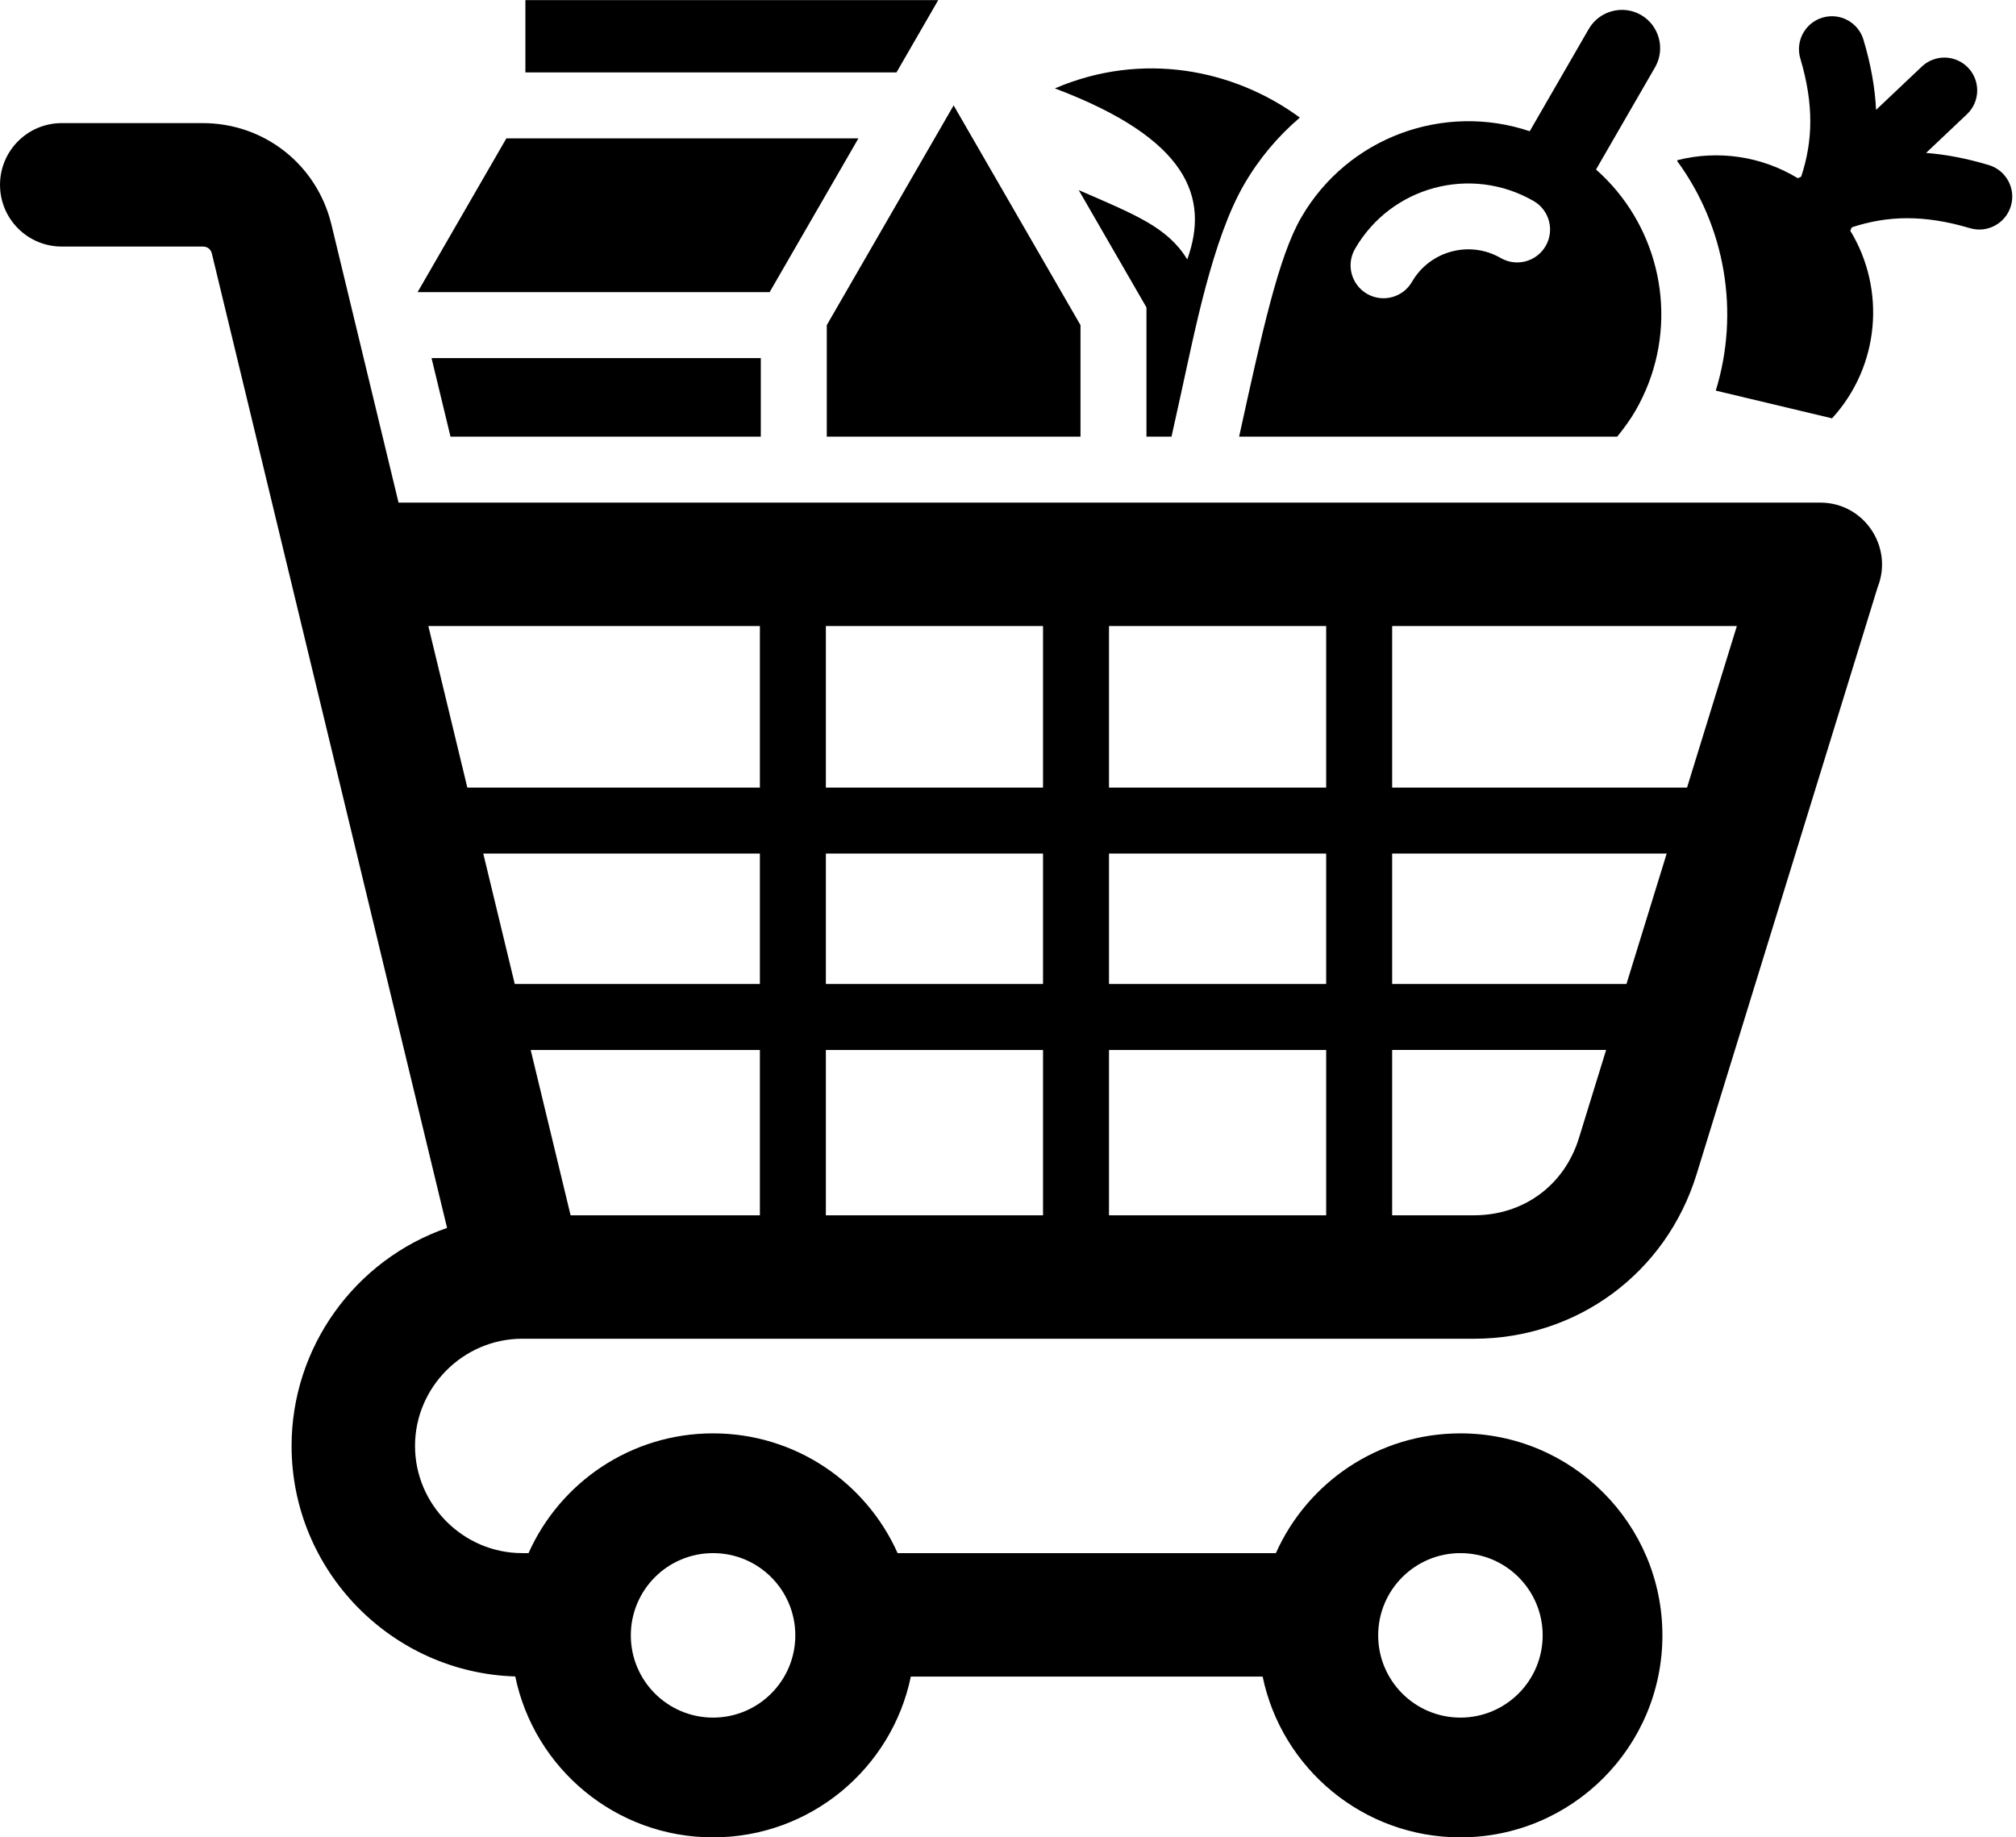
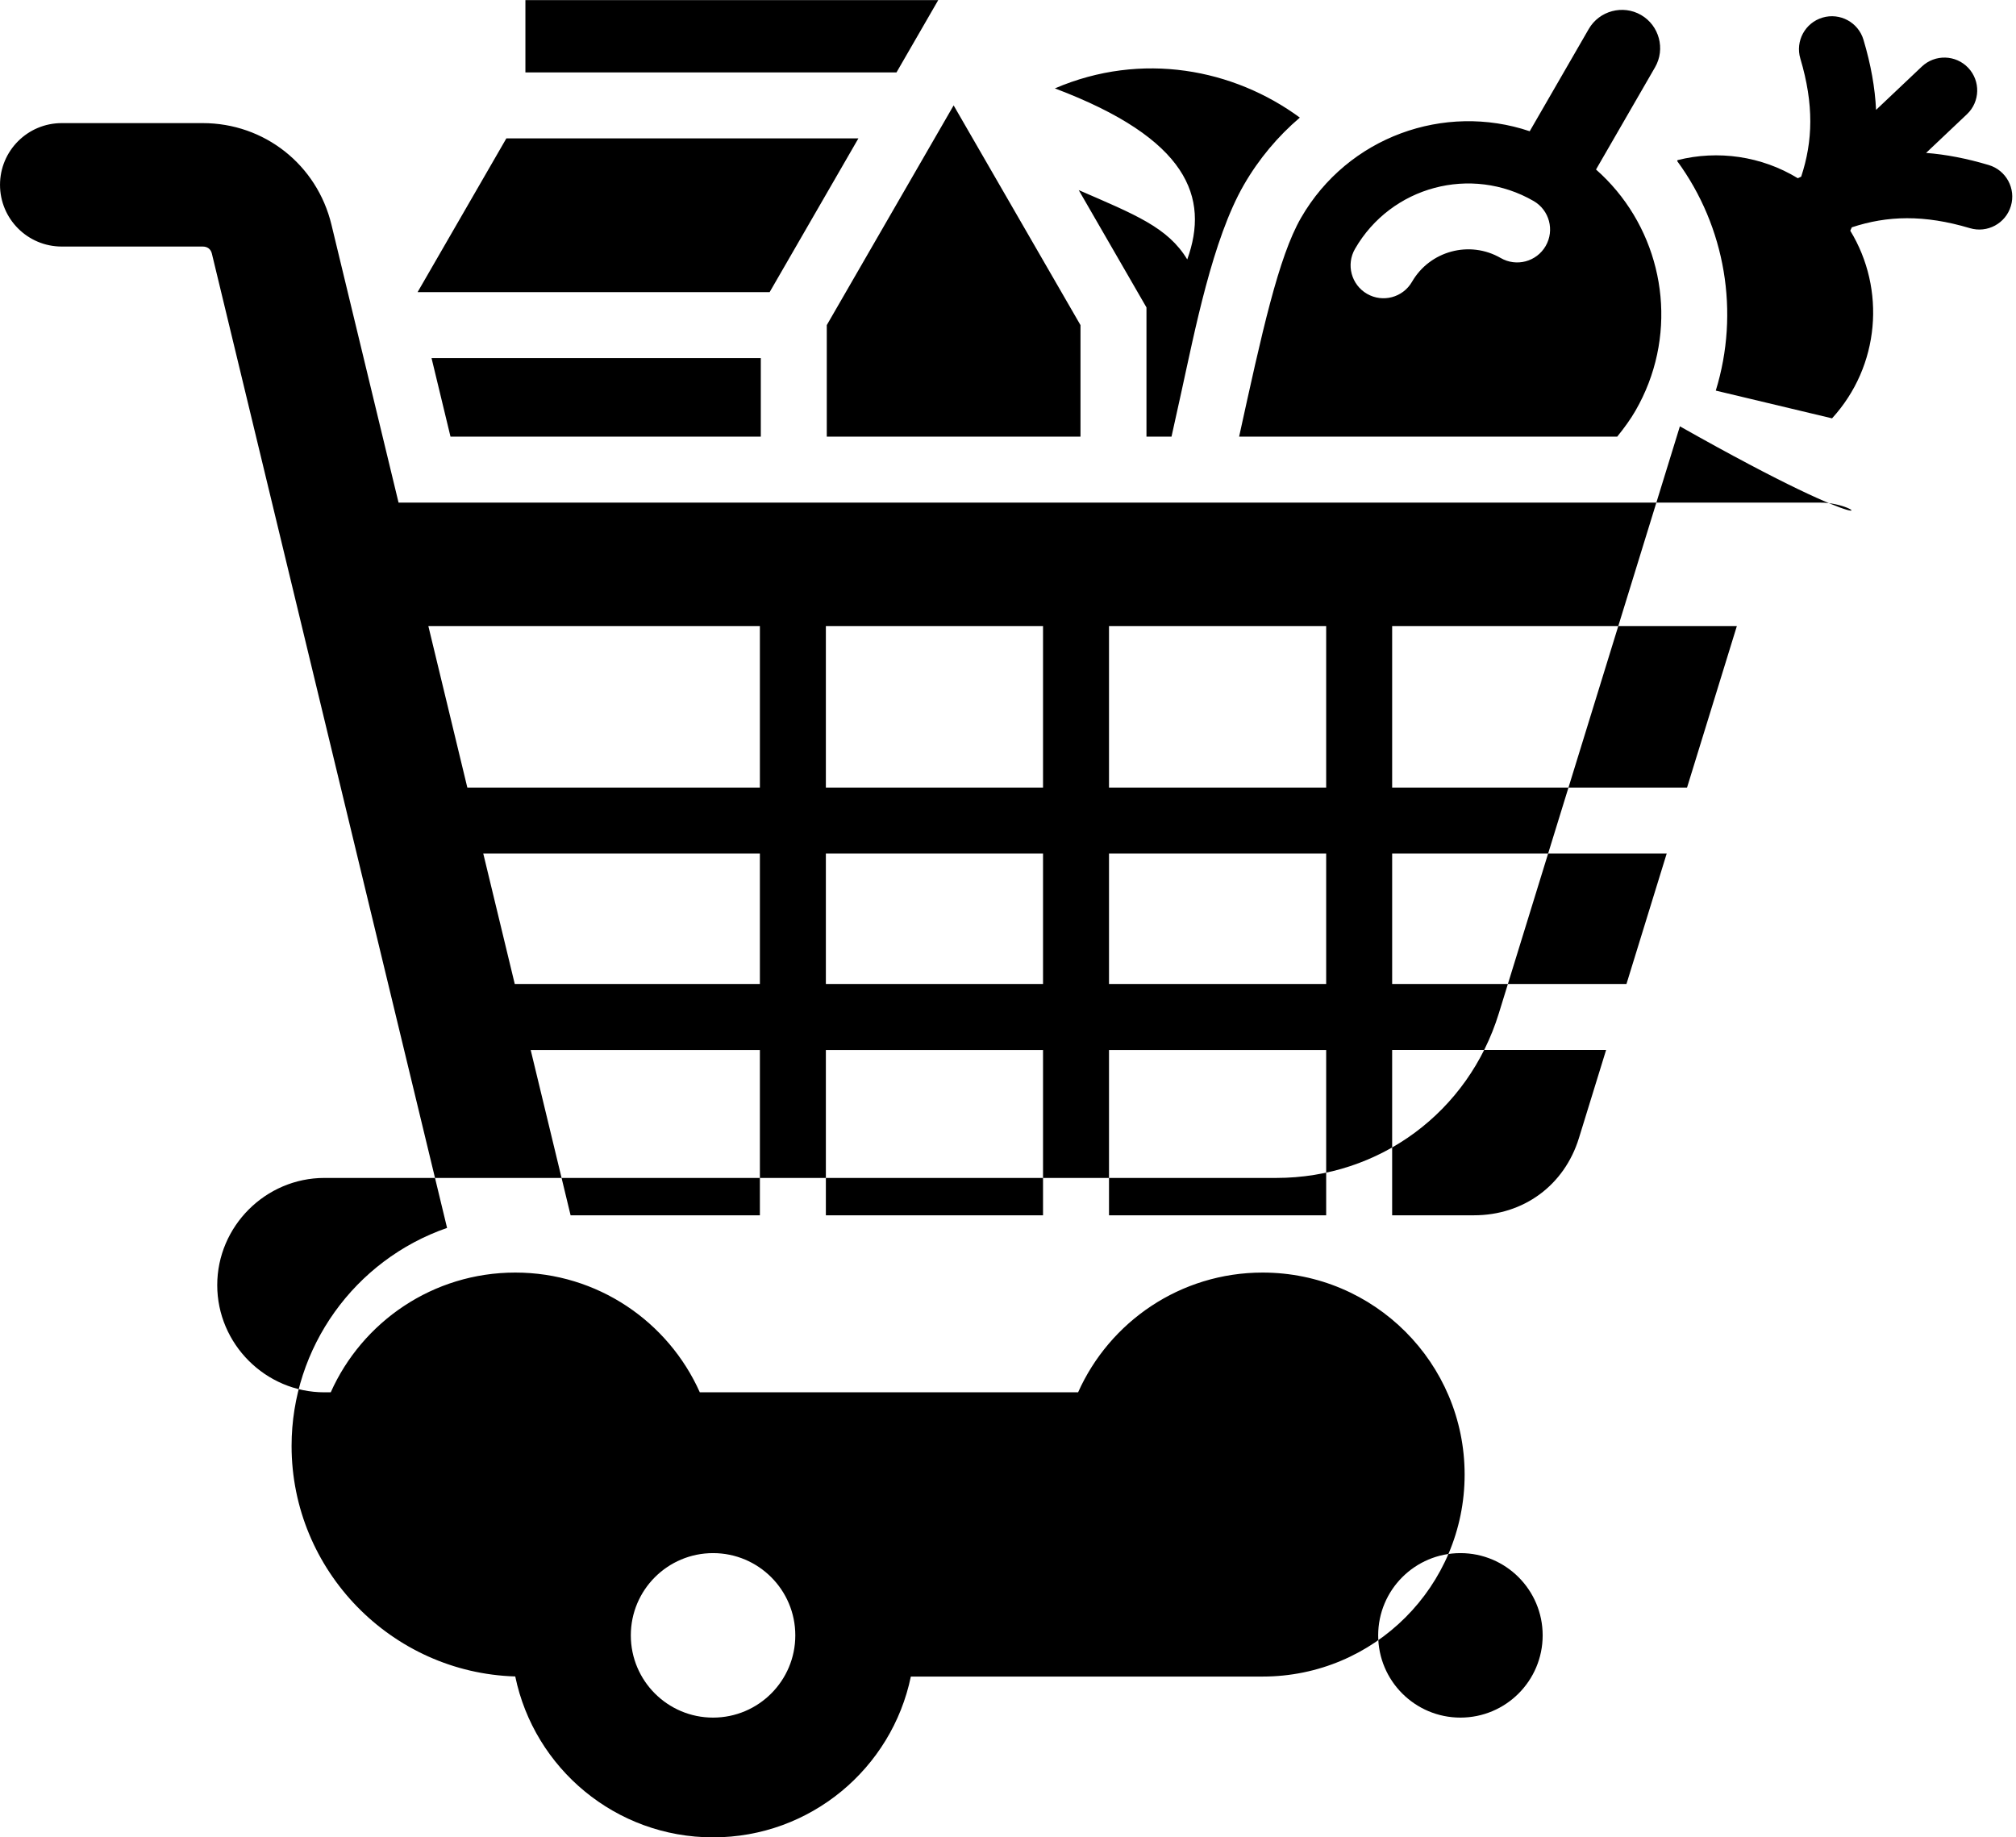
<svg xmlns="http://www.w3.org/2000/svg" height="445.5" preserveAspectRatio="xMidYMid meet" version="1.0" viewBox="12.0 33.2 488.9 445.5" width="488.9" zoomAndPan="magnify">
  <g id="change1_1">
-     <path clip-rule="evenodd" d="M243.266,58.757l30.763,53.284v27.047h-61.527v-27.047L243.266,58.757L243.266,58.757z M453.441,155.088 H108.653L92.378,87.675c-3.507-14.531-16.257-24.62-31.215-24.62H26.972c-8.266,0-14.968,6.701-14.968,14.968 c0,8.266,6.701,14.967,14.968,14.967h34.191c1.122,0,1.948,0.594,2.216,1.701l57.041,236.286 c-22.432,7.775-37.709,29.008-37.709,52.871c0,30.227,24.226,55.004,54.243,55.903c4.603,22.277,24.331,39.022,47.971,39.022 c23.63,0,43.351-16.732,47.965-38.995h85.312c4.614,22.263,24.334,38.995,47.965,38.995c27.054,0,48.985-21.931,48.985-48.985 s-21.931-48.986-48.985-48.986c-19.951,0-37.114,11.928-44.752,29.041h-91.738c-7.638-17.113-24.801-29.041-44.752-29.041 s-37.114,11.928-44.752,29.041h-1.531c-14.268,0-25.995-11.728-25.995-25.995c0-14.268,11.728-25.995,25.995-25.995h230.818 c25.053,0,46.602-15.966,53.981-39.894l43.915-142.376C471.214,165.874,464.09,155.088,453.441,155.088z M366.167,409.842 c11.015,0,19.945,8.929,19.945,19.945c0,11.015-8.929,19.945-19.945,19.945c-11.015,0-19.945-8.93-19.945-19.945 C346.222,418.771,355.151,409.842,366.167,409.842z M184.925,409.842c11.015,0,19.945,8.929,19.945,19.945 c0,11.015-8.929,19.945-19.945,19.945c-11.015,0-19.945-8.93-19.945-19.945C164.98,418.771,173.909,409.842,184.925,409.842z M196.281,327.917h-45.906l-9.678-40.091h55.585V327.917z M196.281,271.826h-59.447l-7.636-31.631h67.083V271.826z M196.281,224.195 h-70.946l-9.456-39.172h80.402V224.195z M264.946,327.917h-52.665v-40.091h52.665V327.917z M264.946,271.826h-52.665v-31.631h52.665 V271.826z M264.946,224.195h-52.665v-39.172h52.665V224.195z M333.611,327.917h-52.665v-40.091h52.665V327.917z M333.611,271.826 h-52.665v-31.631h52.665V271.826z M333.611,224.195h-52.665v-39.172h52.665V224.195z M394.908,309.188 c-3.542,11.486-13.447,18.729-25.449,18.729h-19.849v-40.091h51.887L394.908,309.188z M406.433,271.826h-56.822v-31.631h66.578 L406.433,271.826z M421.124,224.195h-71.513v-39.172h83.595L421.124,224.195z M404.064,79.468c-1.521-1.829-3.195-3.556-5.014-5.159 l14.317-24.798c2.553-4.421,1.024-10.127-3.398-12.68c-4.421-2.553-10.127-1.024-12.68,3.398l-14.317,24.798 c-20.693-6.974-44.112,1.34-55.45,20.979c-5.489,9.507-9.499,27.869-15.024,53.083h91.692c1.808-2.231,3.29-4.317,4.417-6.269 C418.686,115.362,416.242,94.112,404.064,79.468z M386.835,92.861c-2.209,3.814-7.092,5.115-10.906,2.906 c-7.523-4.343-17.169-1.738-21.51,5.78c-2.209,3.814-7.092,5.115-10.906,2.906c-3.814-2.209-5.115-7.092-2.906-10.906 c8.763-15.178,28.15-20.352,43.322-11.592C387.743,84.164,389.044,89.047,386.835,92.861z M139.416,50.757h89.994l10.121-17.53 H139.416V50.757L139.416,50.757z M116.652,120.041h79.851v19.047H121.25L116.652,120.041L116.652,120.041z M220.173,66.757h-85.375 l-21.526,37.284h85.375L220.173,66.757L220.173,66.757z M418.719,72.24l0.125-0.216c9.764-2.456,20.313-0.99,29.143,4.397 c0.272-0.127,0.544-0.252,0.816-0.376c2.845-8.6,3.118-17.512-0.202-28.639c-1.26-4.228,1.147-8.678,5.375-9.937 c4.228-1.26,8.678,1.147,9.937,5.375c1.814,6.079,2.798,11.687,3.051,17.003l11.103-10.507c3.193-3.02,8.23-2.88,11.25,0.313 s2.88,8.23-0.313,11.25l-9.911,9.379c4.776,0.372,9.799,1.328,15.192,2.937c4.228,1.26,6.634,5.709,5.375,9.937 c-1.26,4.228-5.709,6.635-9.937,5.375c-11.126-3.319-20.039-3.047-28.639-0.203c-0.124,0.272-0.249,0.544-0.376,0.816 c8.659,14.193,7.186,32.825-4.42,45.507l-28.196-6.727C433.935,108.969,430.454,88.229,418.719,72.24L418.719,72.24z M267.817,54.635c32.328,12.197,37.52,26.444,32.104,41.482c-4.694-7.762-12.578-10.848-26.318-16.814l16.427,28.452v31.334h6.072 c0.781-3.523,1.559-7.051,2.338-10.584c3.301-14.982,7.598-37.287,15.226-50.499c3.635-6.296,8.249-11.761,13.557-16.288 C311.21,49.944,288.935,45.572,267.817,54.635z" fill-rule="evenodd" />
+     <path clip-rule="evenodd" d="M243.266,58.757l30.763,53.284v27.047h-61.527v-27.047L243.266,58.757L243.266,58.757z M453.441,155.088 H108.653L92.378,87.675c-3.507-14.531-16.257-24.62-31.215-24.62H26.972c-8.266,0-14.968,6.701-14.968,14.968 c0,8.266,6.701,14.967,14.968,14.967h34.191c1.122,0,1.948,0.594,2.216,1.701l57.041,236.286 c-22.432,7.775-37.709,29.008-37.709,52.871c0,30.227,24.226,55.004,54.243,55.903c4.603,22.277,24.331,39.022,47.971,39.022 c23.63,0,43.351-16.732,47.965-38.995h85.312c27.054,0,48.985-21.931,48.985-48.985 s-21.931-48.986-48.985-48.986c-19.951,0-37.114,11.928-44.752,29.041h-91.738c-7.638-17.113-24.801-29.041-44.752-29.041 s-37.114,11.928-44.752,29.041h-1.531c-14.268,0-25.995-11.728-25.995-25.995c0-14.268,11.728-25.995,25.995-25.995h230.818 c25.053,0,46.602-15.966,53.981-39.894l43.915-142.376C471.214,165.874,464.09,155.088,453.441,155.088z M366.167,409.842 c11.015,0,19.945,8.929,19.945,19.945c0,11.015-8.929,19.945-19.945,19.945c-11.015,0-19.945-8.93-19.945-19.945 C346.222,418.771,355.151,409.842,366.167,409.842z M184.925,409.842c11.015,0,19.945,8.929,19.945,19.945 c0,11.015-8.929,19.945-19.945,19.945c-11.015,0-19.945-8.93-19.945-19.945C164.98,418.771,173.909,409.842,184.925,409.842z M196.281,327.917h-45.906l-9.678-40.091h55.585V327.917z M196.281,271.826h-59.447l-7.636-31.631h67.083V271.826z M196.281,224.195 h-70.946l-9.456-39.172h80.402V224.195z M264.946,327.917h-52.665v-40.091h52.665V327.917z M264.946,271.826h-52.665v-31.631h52.665 V271.826z M264.946,224.195h-52.665v-39.172h52.665V224.195z M333.611,327.917h-52.665v-40.091h52.665V327.917z M333.611,271.826 h-52.665v-31.631h52.665V271.826z M333.611,224.195h-52.665v-39.172h52.665V224.195z M394.908,309.188 c-3.542,11.486-13.447,18.729-25.449,18.729h-19.849v-40.091h51.887L394.908,309.188z M406.433,271.826h-56.822v-31.631h66.578 L406.433,271.826z M421.124,224.195h-71.513v-39.172h83.595L421.124,224.195z M404.064,79.468c-1.521-1.829-3.195-3.556-5.014-5.159 l14.317-24.798c2.553-4.421,1.024-10.127-3.398-12.68c-4.421-2.553-10.127-1.024-12.68,3.398l-14.317,24.798 c-20.693-6.974-44.112,1.34-55.45,20.979c-5.489,9.507-9.499,27.869-15.024,53.083h91.692c1.808-2.231,3.29-4.317,4.417-6.269 C418.686,115.362,416.242,94.112,404.064,79.468z M386.835,92.861c-2.209,3.814-7.092,5.115-10.906,2.906 c-7.523-4.343-17.169-1.738-21.51,5.78c-2.209,3.814-7.092,5.115-10.906,2.906c-3.814-2.209-5.115-7.092-2.906-10.906 c8.763-15.178,28.15-20.352,43.322-11.592C387.743,84.164,389.044,89.047,386.835,92.861z M139.416,50.757h89.994l10.121-17.53 H139.416V50.757L139.416,50.757z M116.652,120.041h79.851v19.047H121.25L116.652,120.041L116.652,120.041z M220.173,66.757h-85.375 l-21.526,37.284h85.375L220.173,66.757L220.173,66.757z M418.719,72.24l0.125-0.216c9.764-2.456,20.313-0.99,29.143,4.397 c0.272-0.127,0.544-0.252,0.816-0.376c2.845-8.6,3.118-17.512-0.202-28.639c-1.26-4.228,1.147-8.678,5.375-9.937 c4.228-1.26,8.678,1.147,9.937,5.375c1.814,6.079,2.798,11.687,3.051,17.003l11.103-10.507c3.193-3.02,8.23-2.88,11.25,0.313 s2.88,8.23-0.313,11.25l-9.911,9.379c4.776,0.372,9.799,1.328,15.192,2.937c4.228,1.26,6.634,5.709,5.375,9.937 c-1.26,4.228-5.709,6.635-9.937,5.375c-11.126-3.319-20.039-3.047-28.639-0.203c-0.124,0.272-0.249,0.544-0.376,0.816 c8.659,14.193,7.186,32.825-4.42,45.507l-28.196-6.727C433.935,108.969,430.454,88.229,418.719,72.24L418.719,72.24z M267.817,54.635c32.328,12.197,37.52,26.444,32.104,41.482c-4.694-7.762-12.578-10.848-26.318-16.814l16.427,28.452v31.334h6.072 c0.781-3.523,1.559-7.051,2.338-10.584c3.301-14.982,7.598-37.287,15.226-50.499c3.635-6.296,8.249-11.761,13.557-16.288 C311.21,49.944,288.935,45.572,267.817,54.635z" fill-rule="evenodd" />
  </g>
</svg>